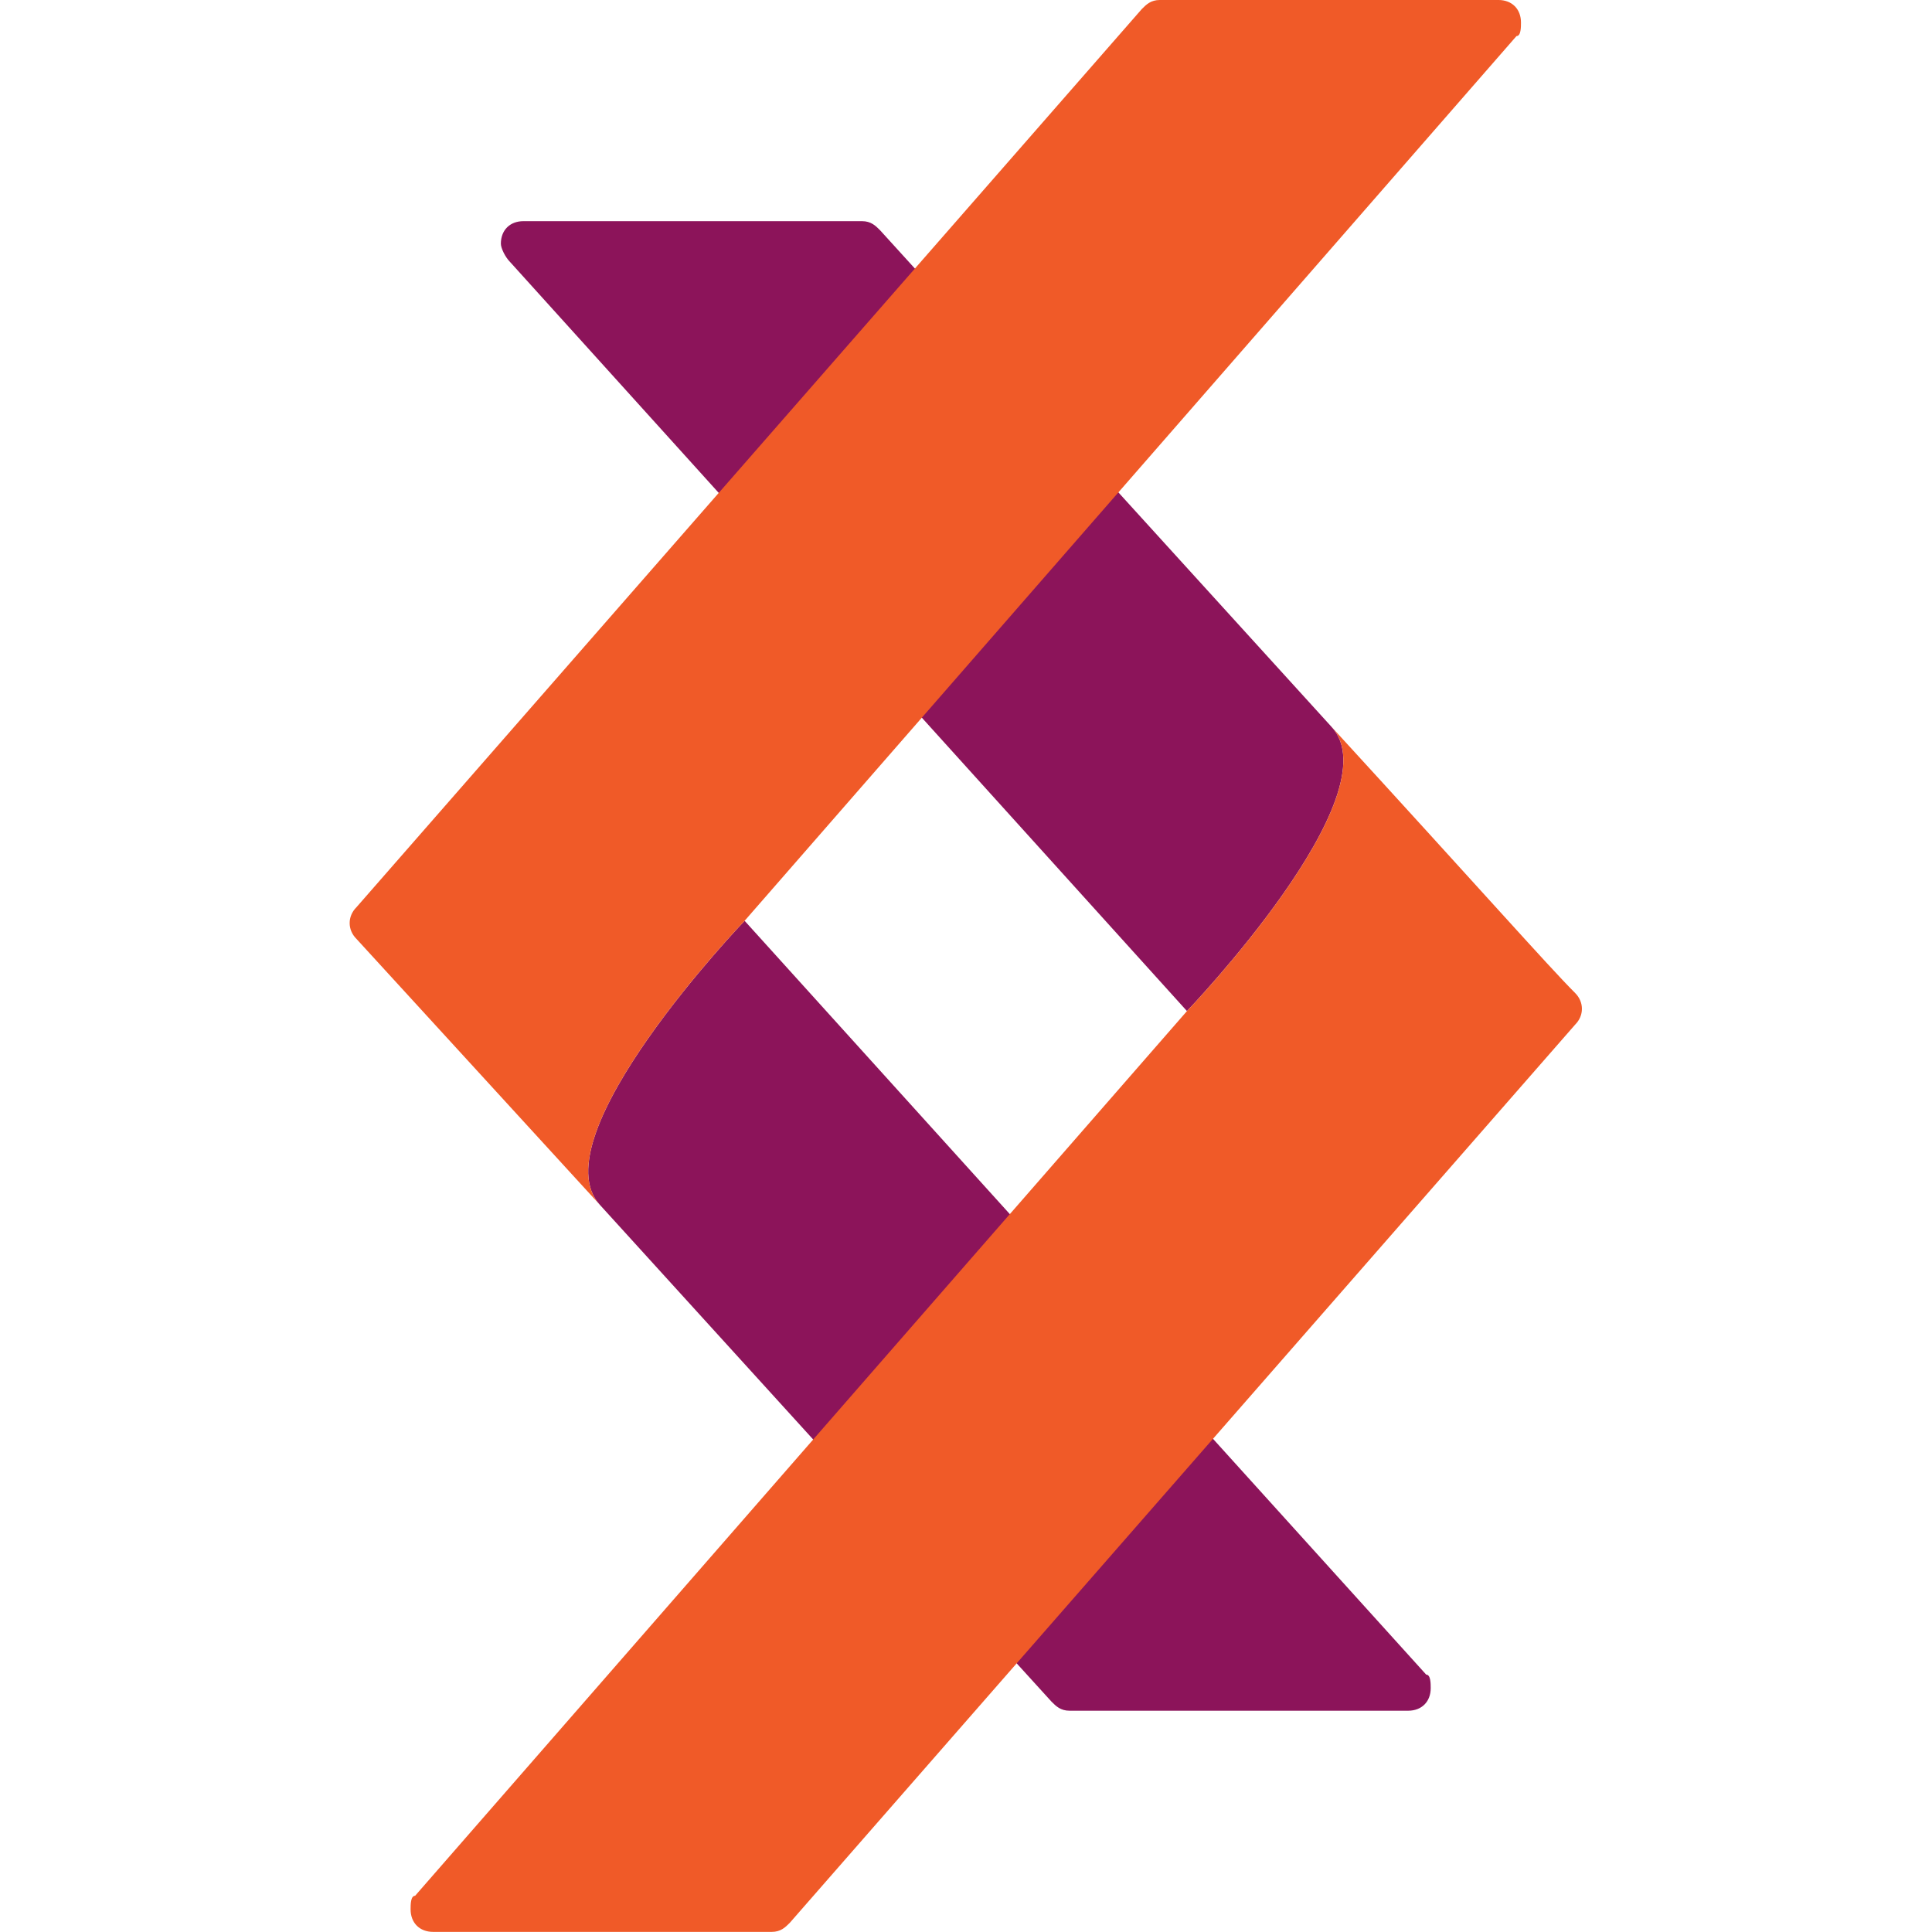
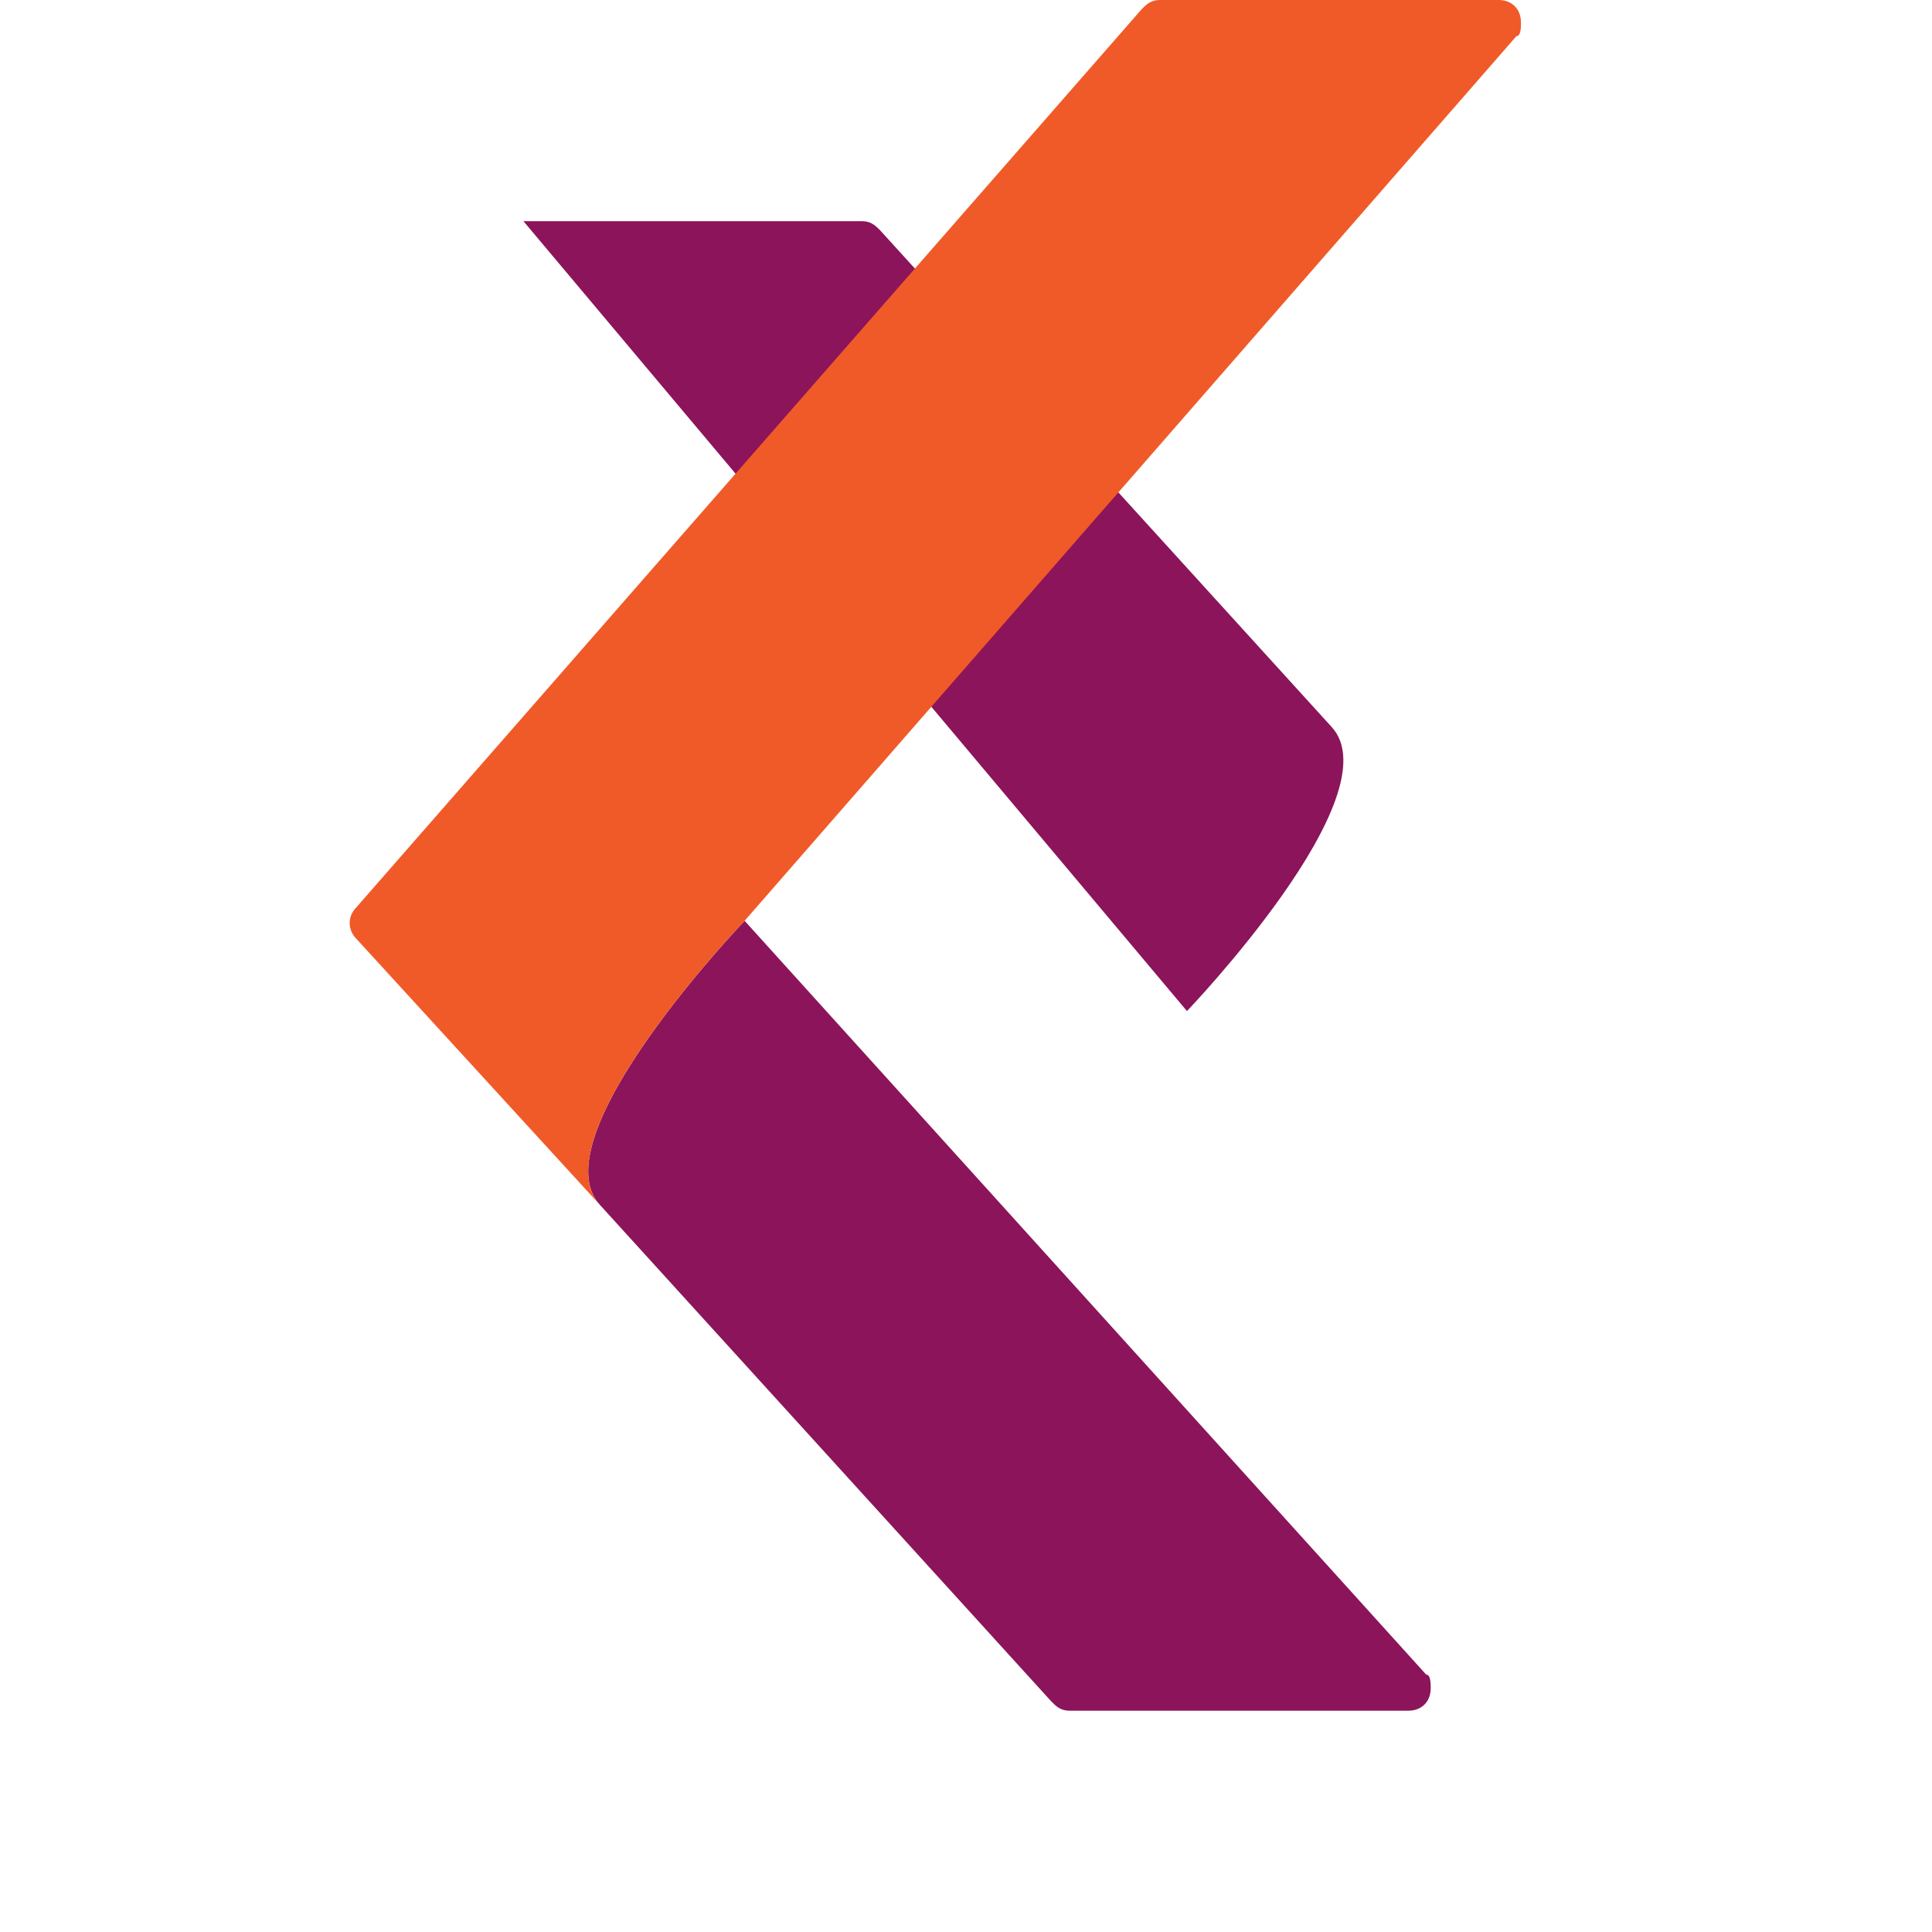
<svg xmlns="http://www.w3.org/2000/svg" xmlns:ns1="http://www.inkscape.org/namespaces/inkscape" xmlns:ns2="http://sodipodi.sourceforge.net/DTD/sodipodi-0.dtd" ns1:version="1.0 (4035a4f, 2020-05-01)" height="256" width="256" ns2:docname="kilt-icon.svg" xml:space="preserve" viewBox="0 0 256 256" y="0px" x="0px" id="fafc0ebd-f761-414e-bdb9-acf30b01842c" version="1.1">
  <defs id="defs31" />
  <ns2:namedview ns1:current-layer="fafc0ebd-f761-414e-bdb9-acf30b01842c" ns1:window-maximized="0" ns1:window-y="52" ns1:window-x="106" ns1:cy="129.62873" ns1:cx="-82.179339" ns1:zoom="0.49412051" lock-margins="false" fit-margin-bottom="0" fit-margin-right="0" fit-margin-left="0" fit-margin-top="0" showgrid="false" id="namedview29" ns1:window-height="826" ns1:window-width="1304" ns1:pageshadow="2" ns1:pageopacity="0" guidetolerance="10" gridtolerance="10" objecttolerance="10" borderopacity="1" bordercolor="#666666" pagecolor="#ffffff" />
  <style id="style10" type="text/css">
	.st0{fill:#FFFFFF;}
	.st1{fill:#8C145A;}
	.st2{fill:#F05A28;}
	.st3{fill:#50415A;}
</style>
  <title id="title12">kilt-logo-website</title>
  <g transform="matrix(5.981,0,0,5.981,-422.28,-21.533)" id="g24">
    <path id="path16" d="m 87.1,24 c 0,0 -4.6,4.8 -3.2,6.3 l 10,11 c 0.1,0.1 0.2,0.2 0.4,0.2 h 7.5 c 0.3,0 0.5,-0.2 0.5,-0.5 0,-0.1 0,-0.3 -0.1,-0.3 z" class="st1" />
-     <path id="path18" d="m 96.9,26 c 0,0 4.6,-4.8 3.2,-6.3 l -10,-11 C 90,8.6 89.9,8.5 89.7,8.5 h -7.5 c -0.3,0 -0.5,0.2 -0.5,0.5 0,0.1 0.1,0.3 0.2,0.4 z" class="st1" />
-     <path id="path20" d="m 96.9,26 c 0,0 4.6,-4.8 3.2,-6.3 3.3,3.6 4.8,5.3 5.4,5.9 0.2,0.2 0.2,0.5 0,0.7 L 88.1,46.2 c -0.1,0.1 -0.2,0.2 -0.4,0.2 h -7.5 c -0.3,0 -0.5,-0.2 -0.5,-0.5 v 0 c 0,-0.1 0,-0.3 0.1,-0.3 z" class="st2" />
+     <path id="path18" d="m 96.9,26 c 0,0 4.6,-4.8 3.2,-6.3 l -10,-11 C 90,8.6 89.9,8.5 89.7,8.5 h -7.5 z" class="st1" />
    <path id="path22" d="m 87.1,24 c 0,0 -4.6,4.8 -3.2,6.3 l -5.4,-5.9 c -0.2,-0.2 -0.2,-0.5 0,-0.7 L 95.9,3.8 C 96,3.7 96.1,3.6 96.3,3.6 h 7.5 c 0.3,0 0.5,0.2 0.5,0.5 0,0.1 0,0.3 -0.1,0.3 z" class="st2" />
  </g>
</svg>